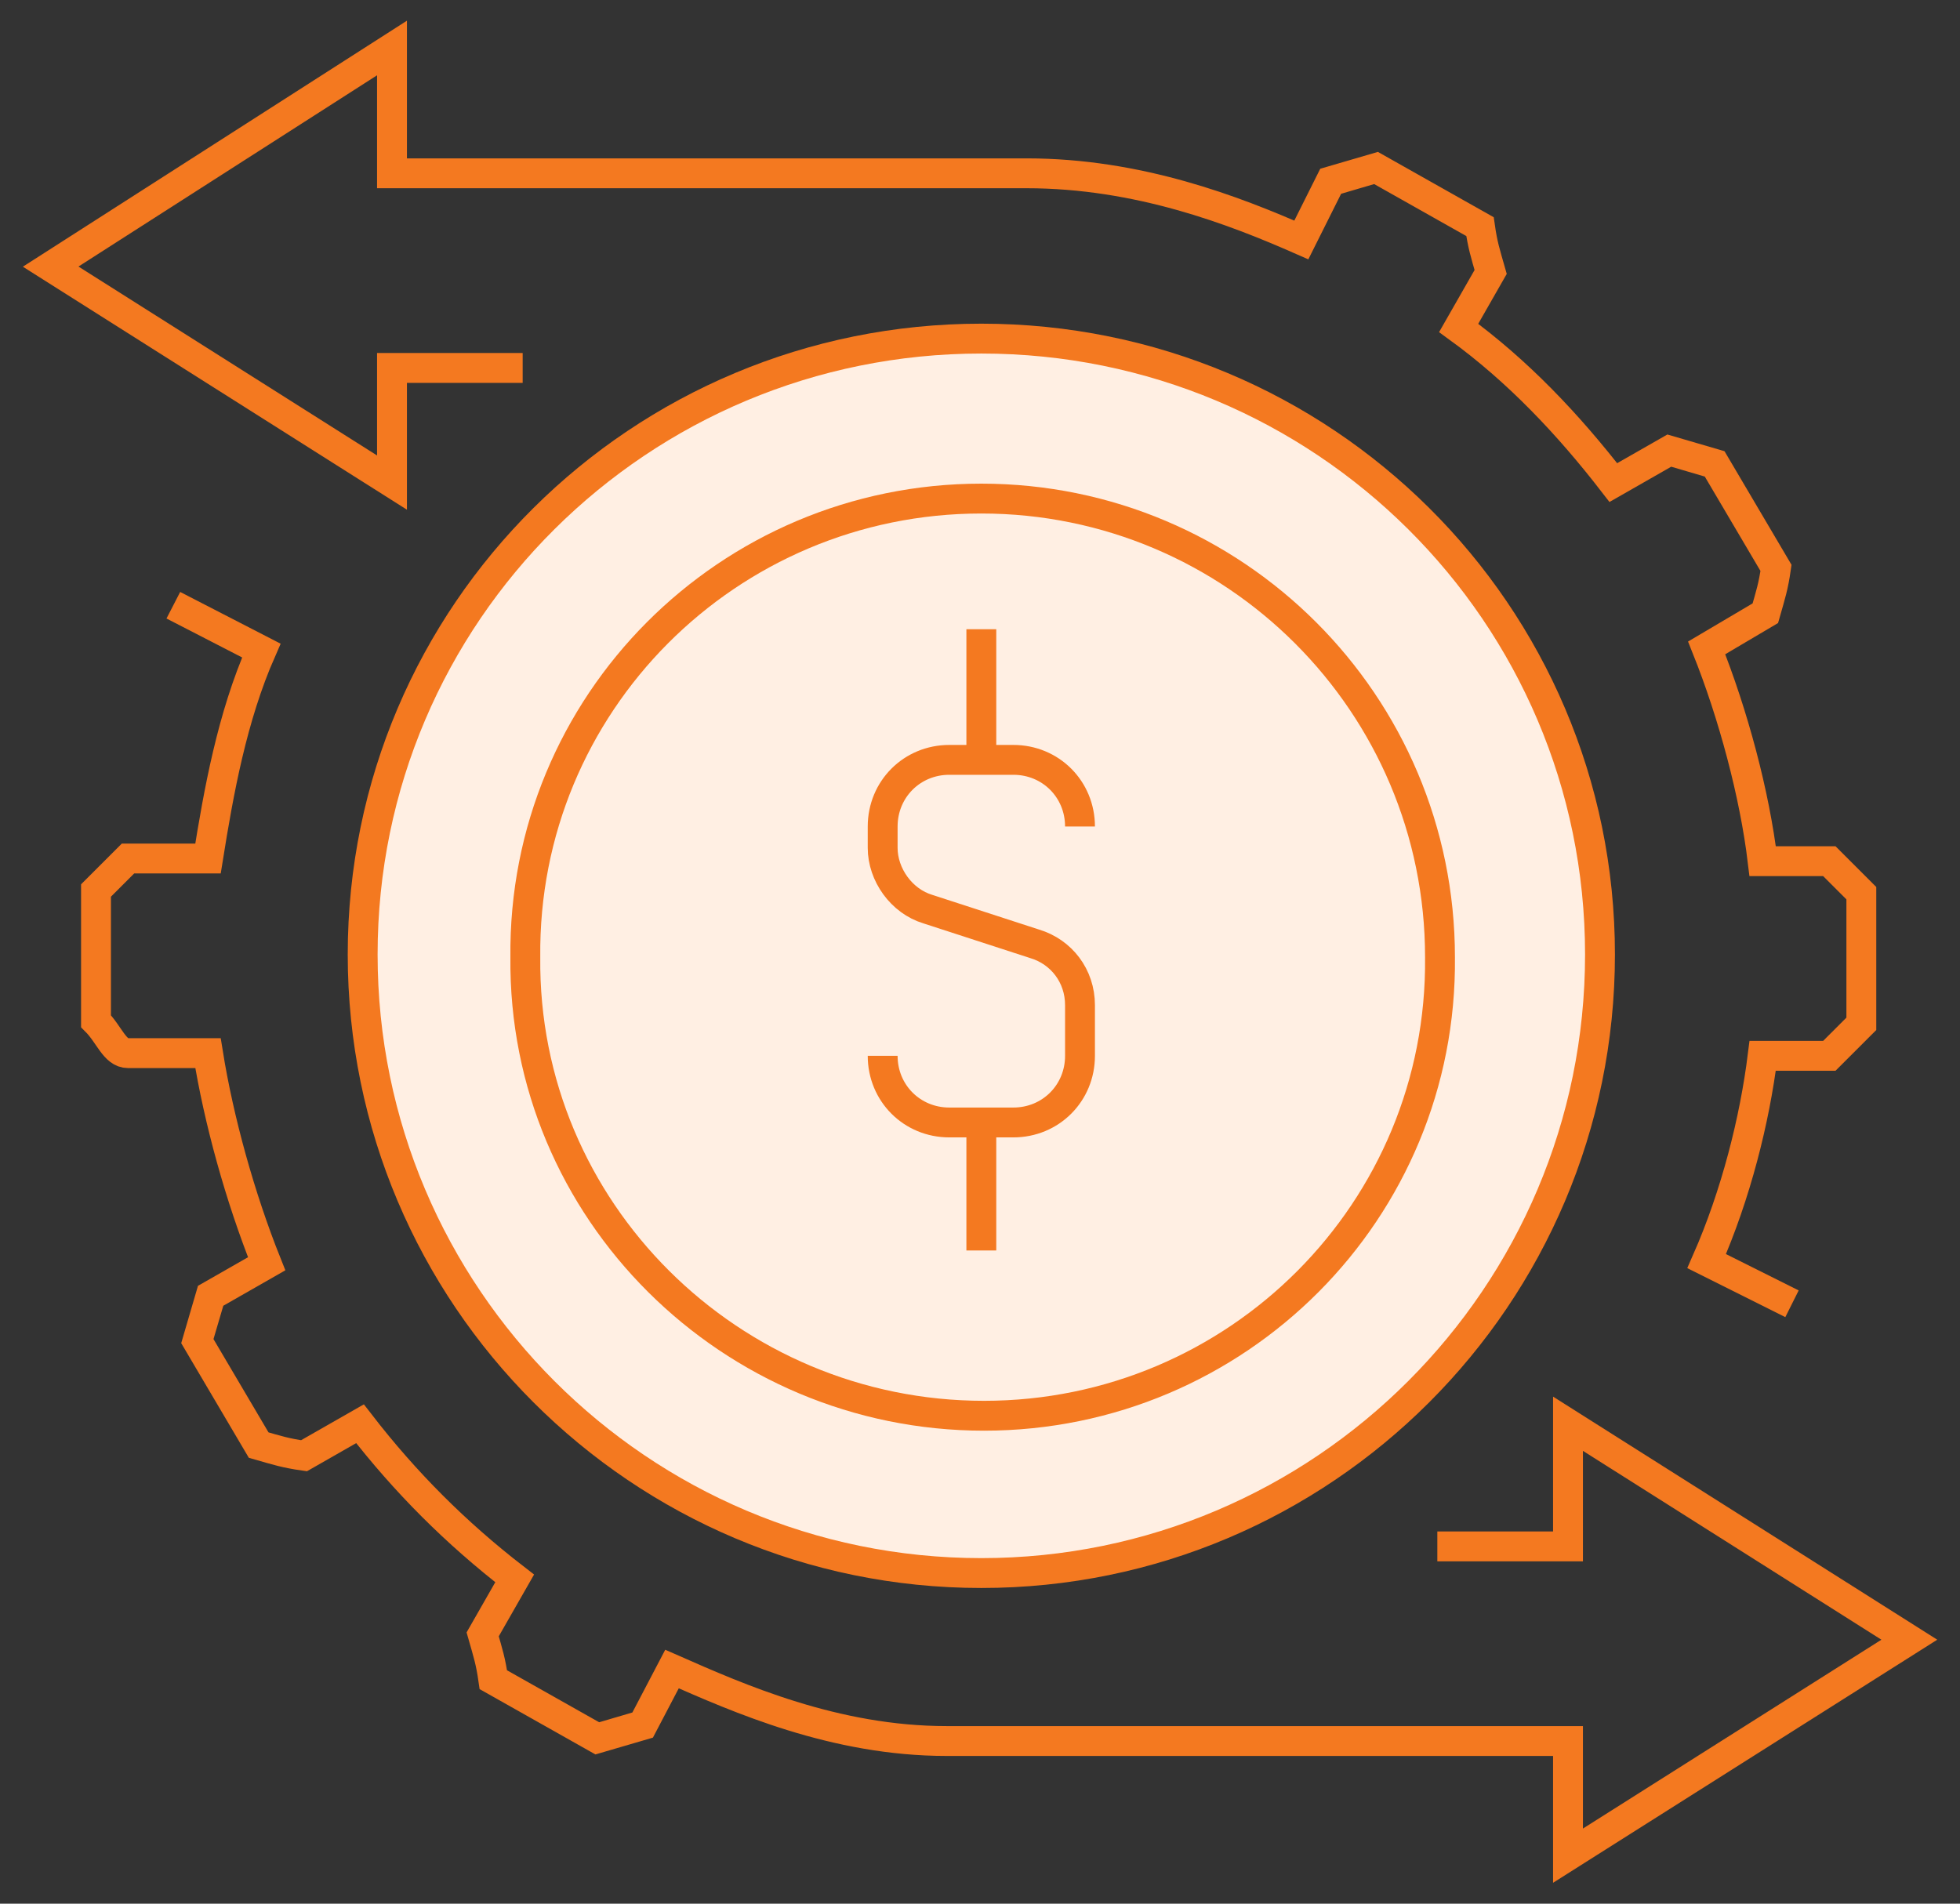
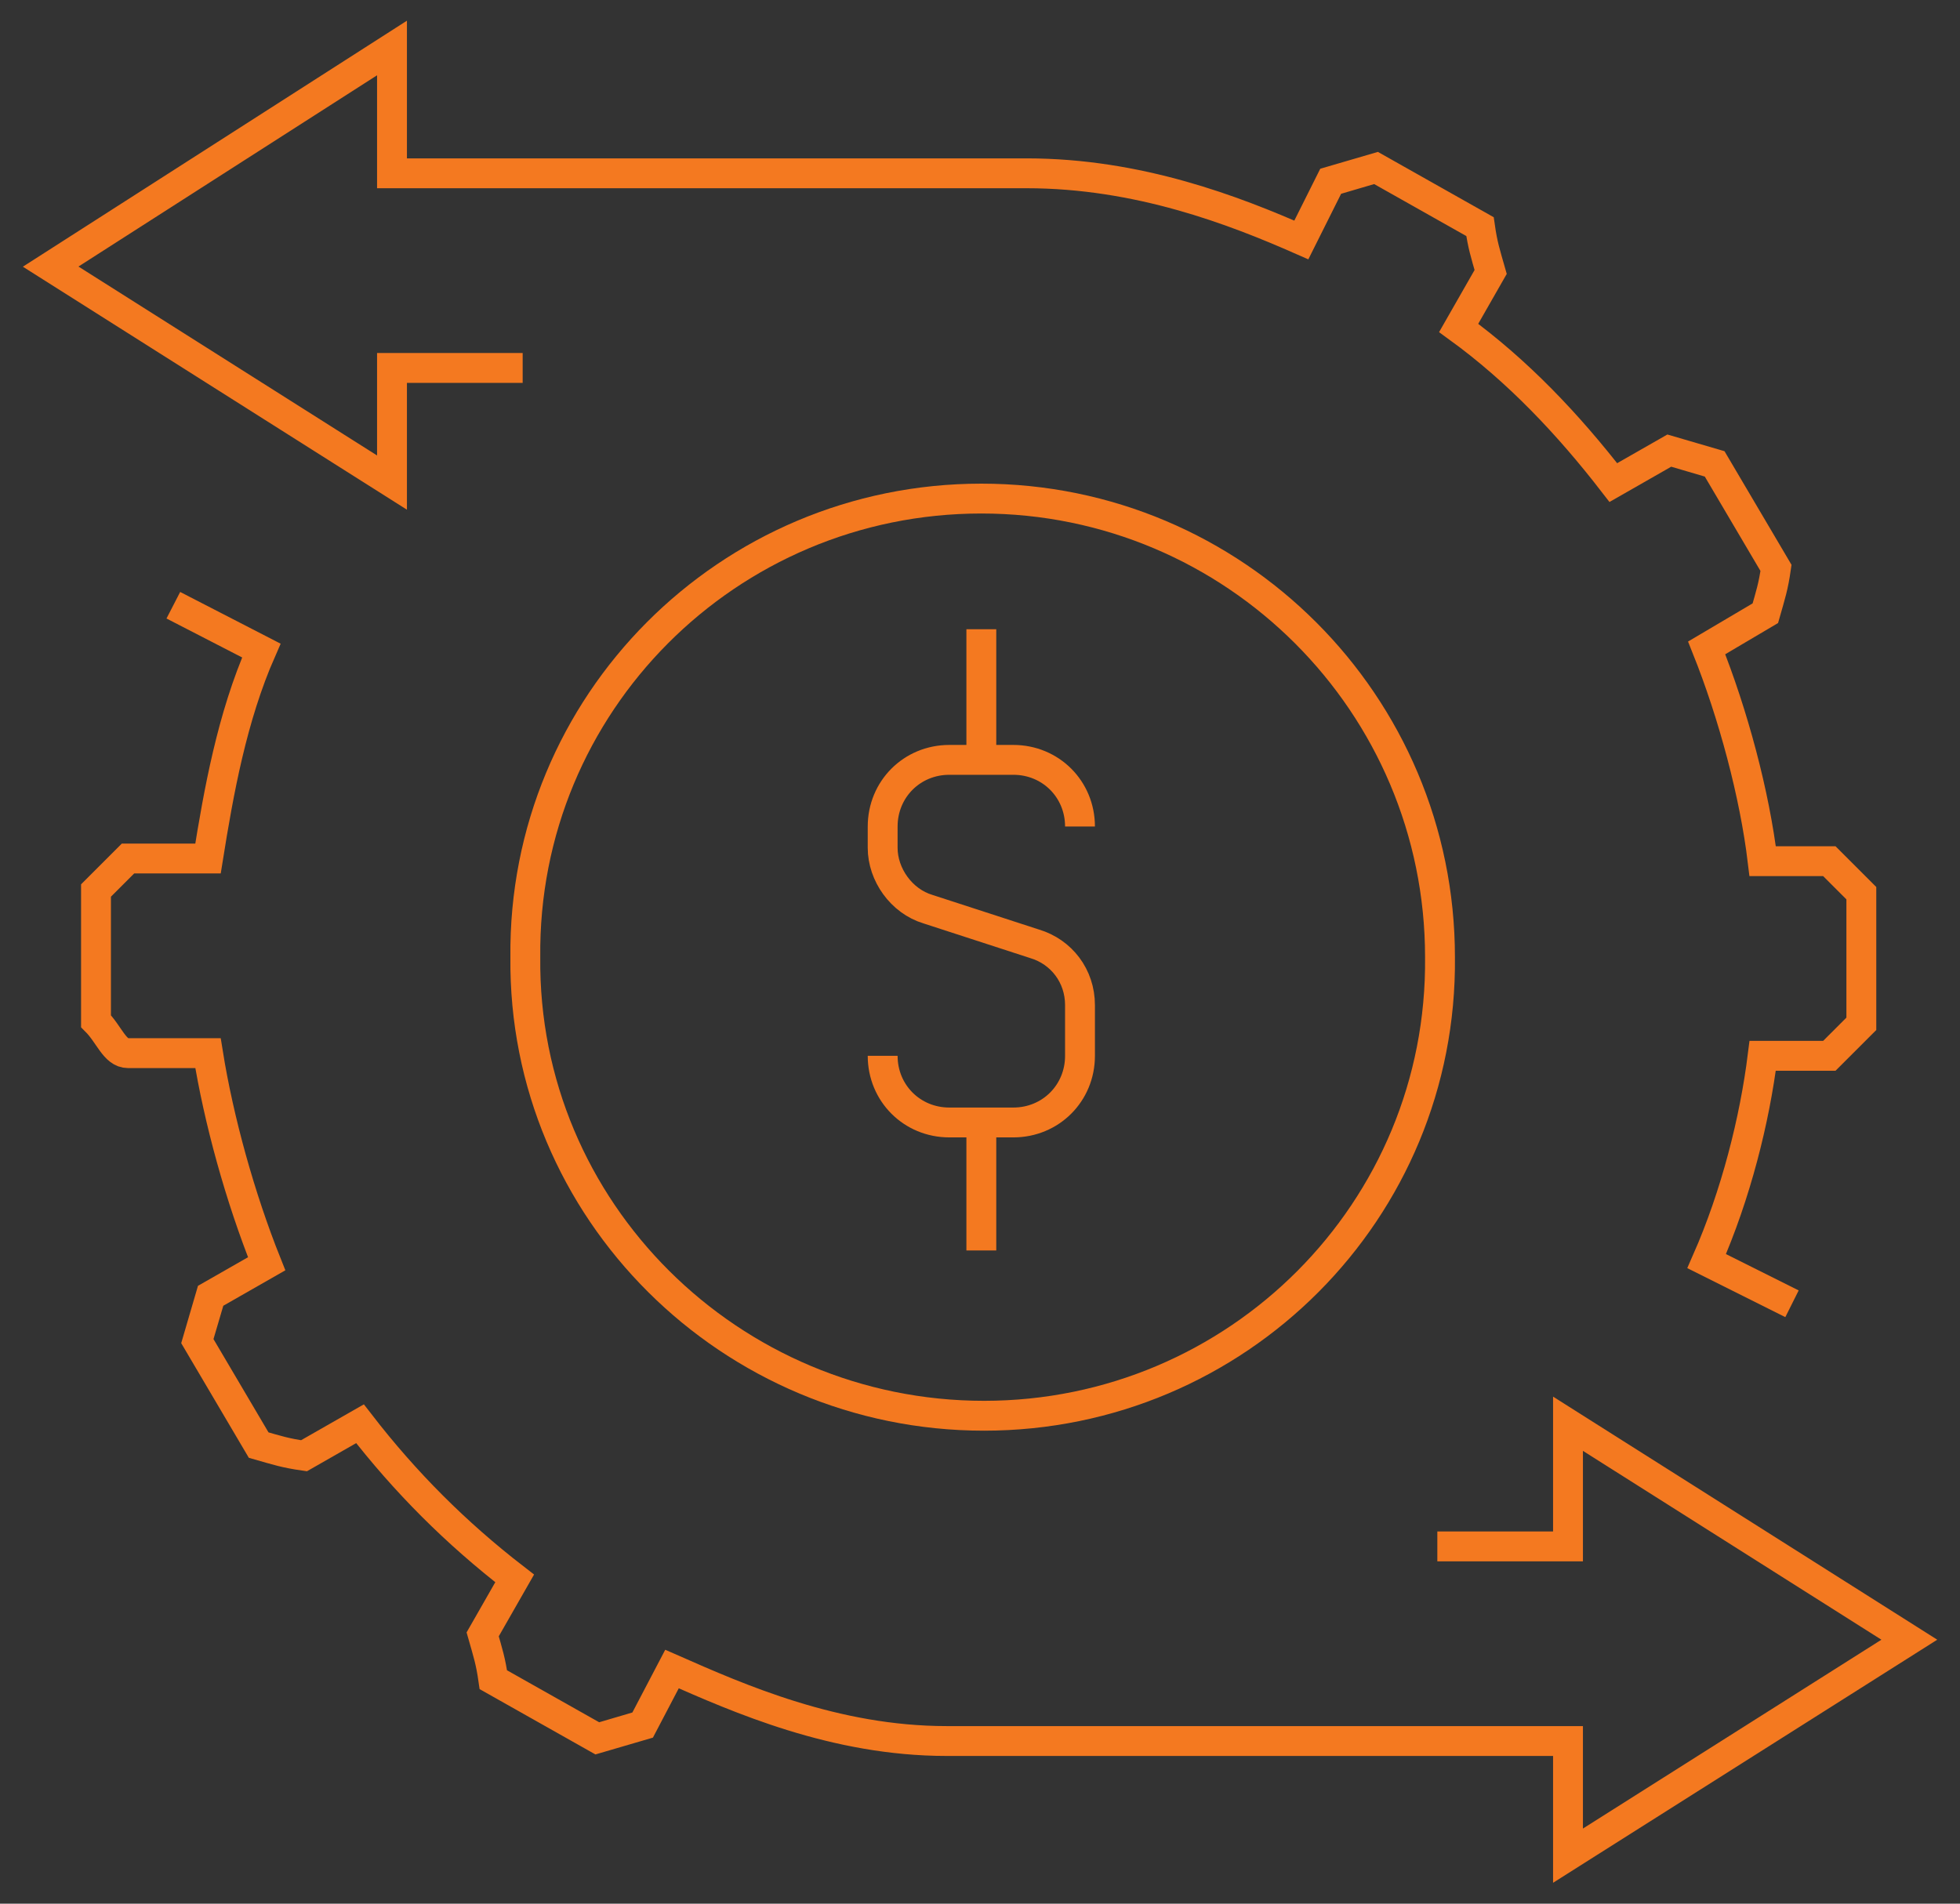
<svg xmlns="http://www.w3.org/2000/svg" version="1.1" id="Layer_1" x="0px" y="0px" viewBox="0 0 73.5 71.4" style="enable-background:new 0 0 73.5 71.4;" xml:space="preserve">
  <rect x="0" y="0" width="73.5" height="71.4" fill="#333333" stroke="none" />
  <style type="text/css">
	.st0{fill:#FFEFE3;stroke:#F47920;stroke-width:1.12;stroke-miterlimit:10;}
	.st1{fill:none;stroke:#F47920;stroke-width:1.12;stroke-miterlimit:10;}
</style>
-   <path class="st0" d="M36.8,59C49.6,59,60,48.6,60,35.8S49.6,12.7,36.8,12.7S13.6,23,13.6,35.8S24,59,36.8,59z" />
  <path class="st1" d="M36.9,53.1c9.5,0,17.2-7.7,17.1-17.2c0-9.5-7.7-17.2-17.2-17.2s-17.2,7.7-17.1,17.2  C19.6,45.4,27.4,53.1,36.9,53.1z" />
  <path class="st1" d="M36.8,42v4.9 M36.8,28.5v-4.9 M33.1,39.6L33.1,39.6c0,1.4,1.1,2.5,2.5,2.5H38c1.4,0,2.5-1.1,2.5-2.5v-1.9  c0-1.1-0.7-2-1.7-2.3l-4-1.3c-1-0.3-1.7-1.3-1.7-2.3V31c0-1.4,1.1-2.5,2.5-2.5H38c1.4,0,2.5,1.1,2.5,2.5 M67.2,48.9L64,47.3  c1.1-2.5,1.8-5.3,2.1-7.7h2.5c0.5-0.5,0.7-0.7,1.2-1.2v-4.9c-0.5-0.5-0.7-0.7-1.2-1.2h-2.5c-0.3-2.5-1.1-5.5-2.1-8l2.2-1.3  c0.2-0.7,0.3-1,0.4-1.7l-2.3-3.9c-0.7-0.2-1-0.3-1.7-0.5l-2.1,1.2c-1.7-2.2-3.6-4.2-5.8-5.8l1.2-2.1c-0.2-0.7-0.3-1-0.4-1.7  l-3.9-2.2c-0.7,0.2-1,0.3-1.7,0.5L48.8,9c-2.5-1.1-6.1-2.5-10.3-2.5H14.7V1.8L1.9,10l12.8,8.1v-4.3h4.9 M6.5,22.7l3.3,1.7  c-1.1,2.5-1.6,5.3-2,7.8h-3c-0.5,0.5-0.7,0.7-1.2,1.2v4.9c0.5,0.5,0.7,1.2,1.2,1.2h3C8.2,42,9,44.9,10,47.4l-2.1,1.2  c-0.2,0.7-0.3,1-0.5,1.7l2.3,3.9c0.7,0.2,1,0.3,1.7,0.4l2.1-1.2c1.7,2.2,3.6,4.1,5.8,5.8l-1.2,2.1c0.2,0.7,0.3,1,0.4,1.7l3.9,2.2  c0.7-0.2,1-0.3,1.7-0.5l1.1-2.1c2.5,1.1,6.1,2.7,10.3,2.7h23.3v4.3l12.8-8.1l-12.8-8.1V58h-4.9" />
</svg>